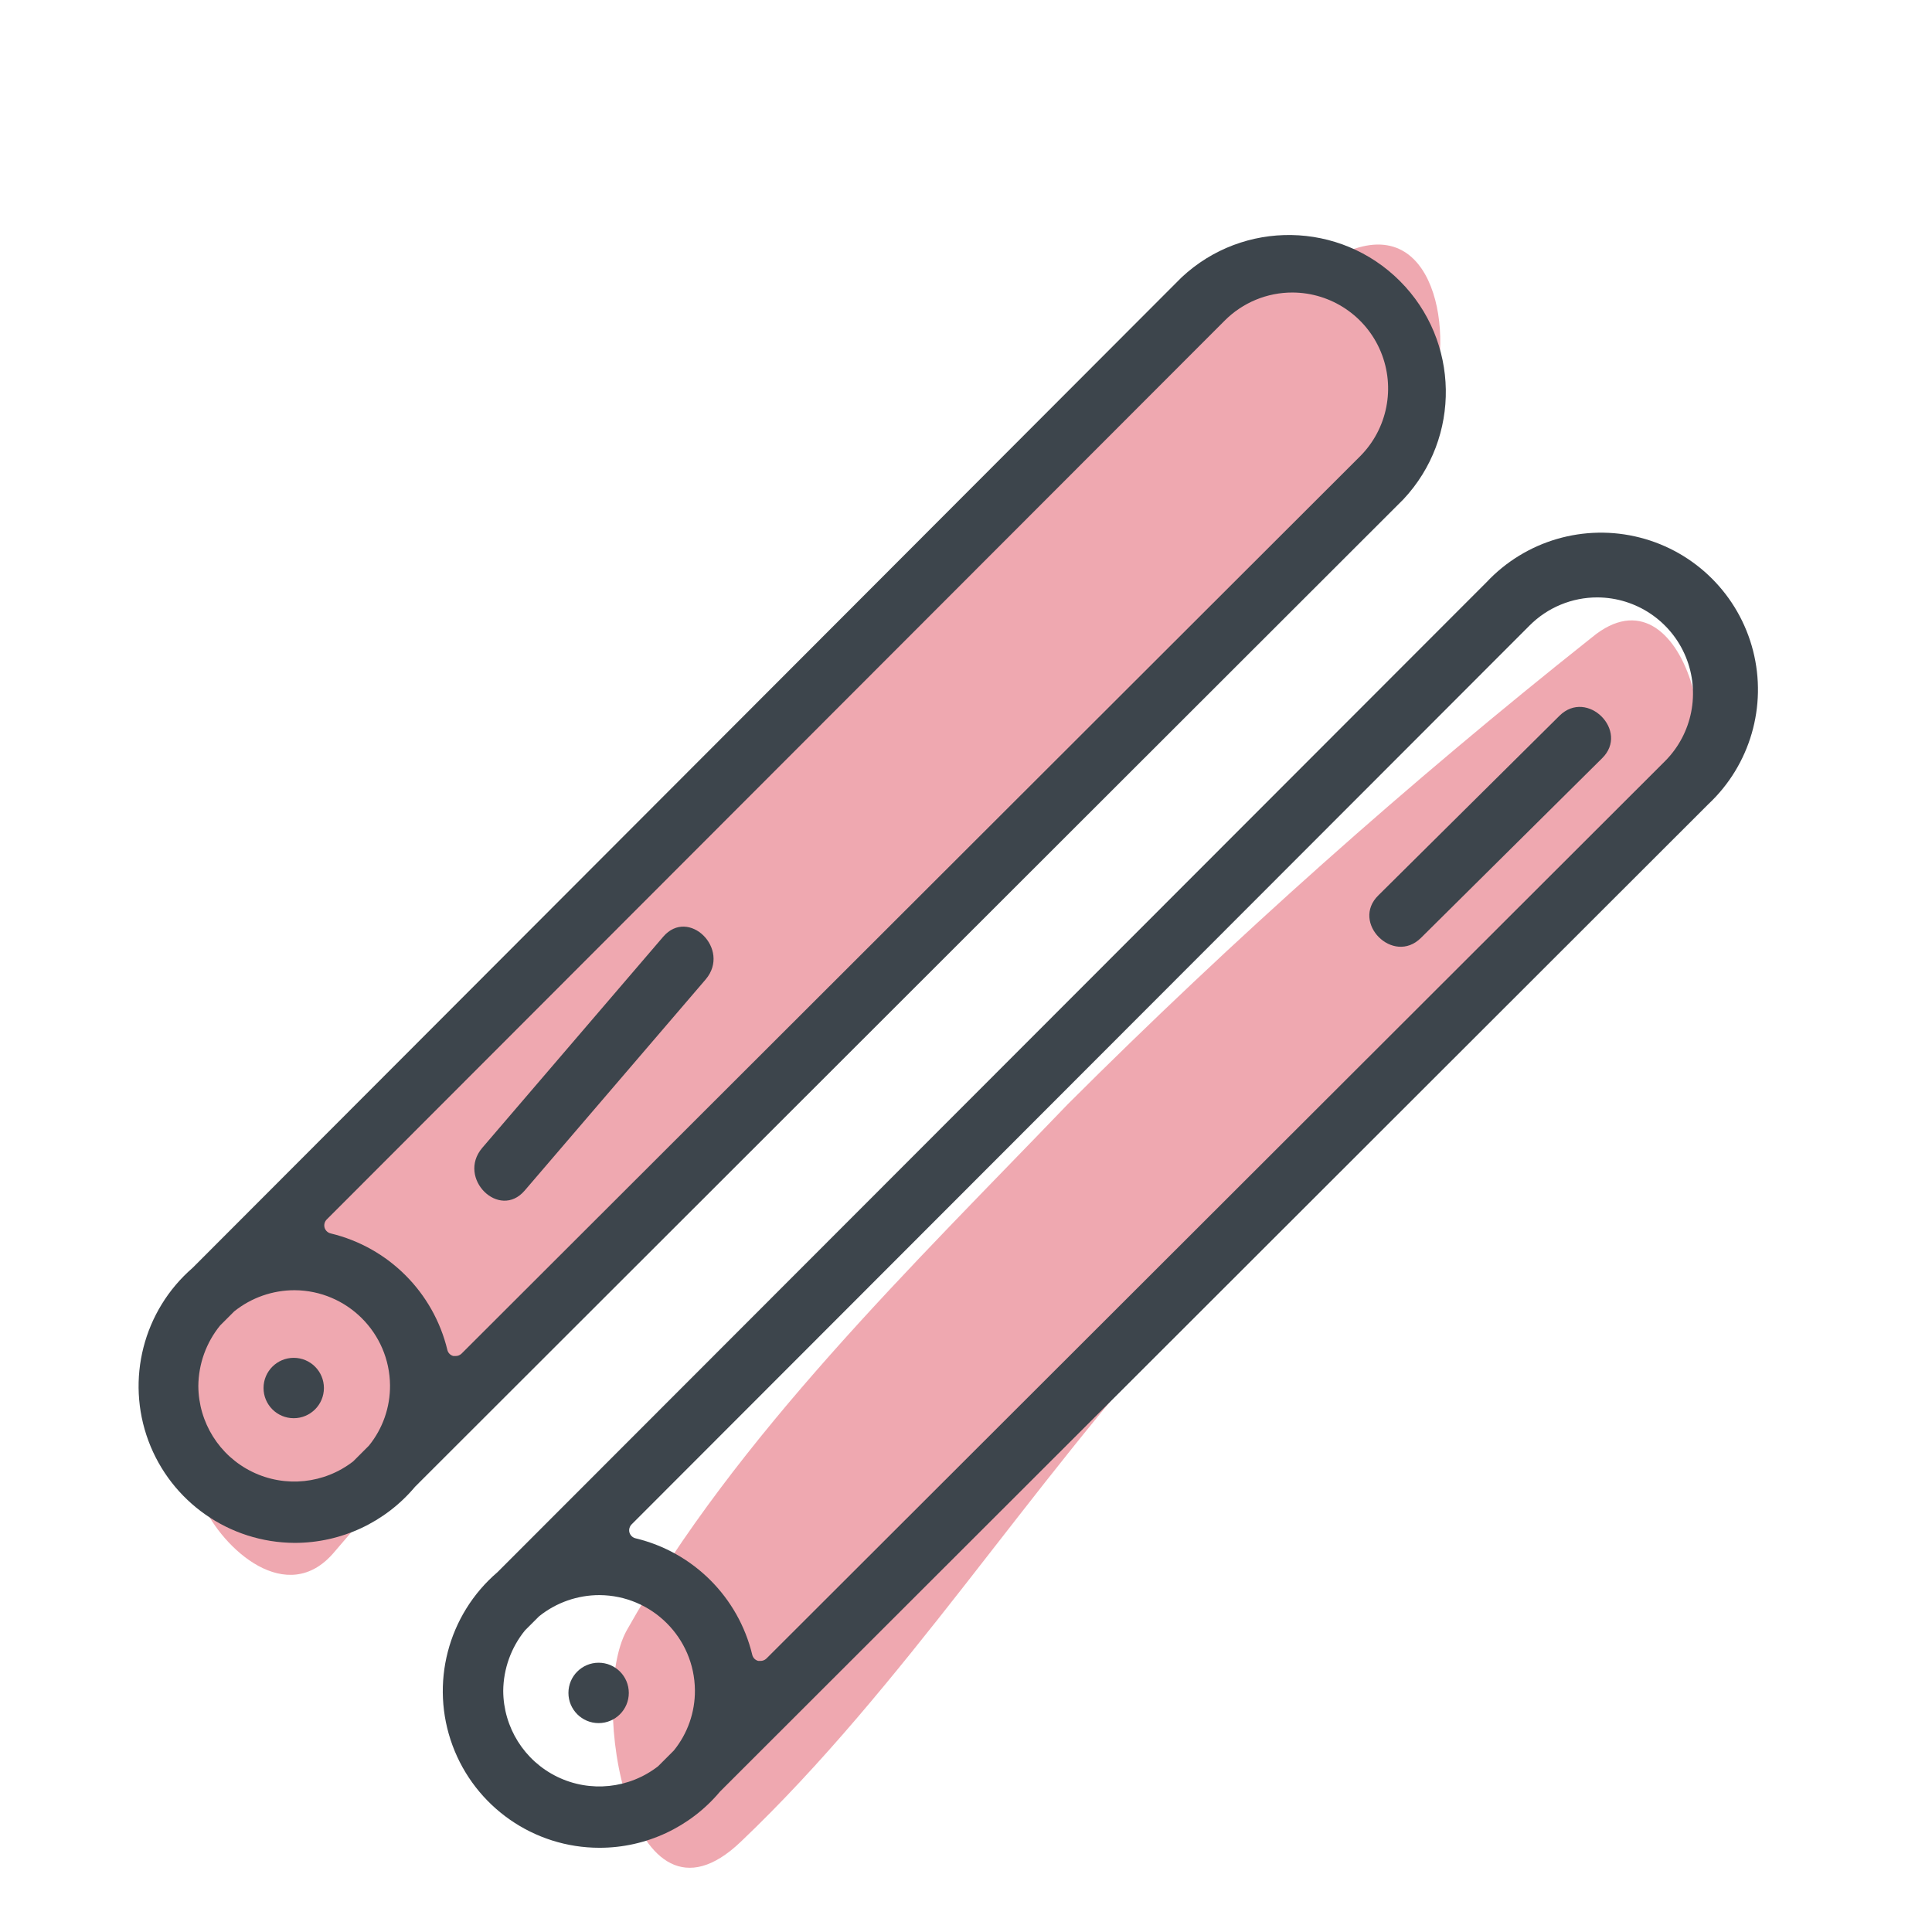
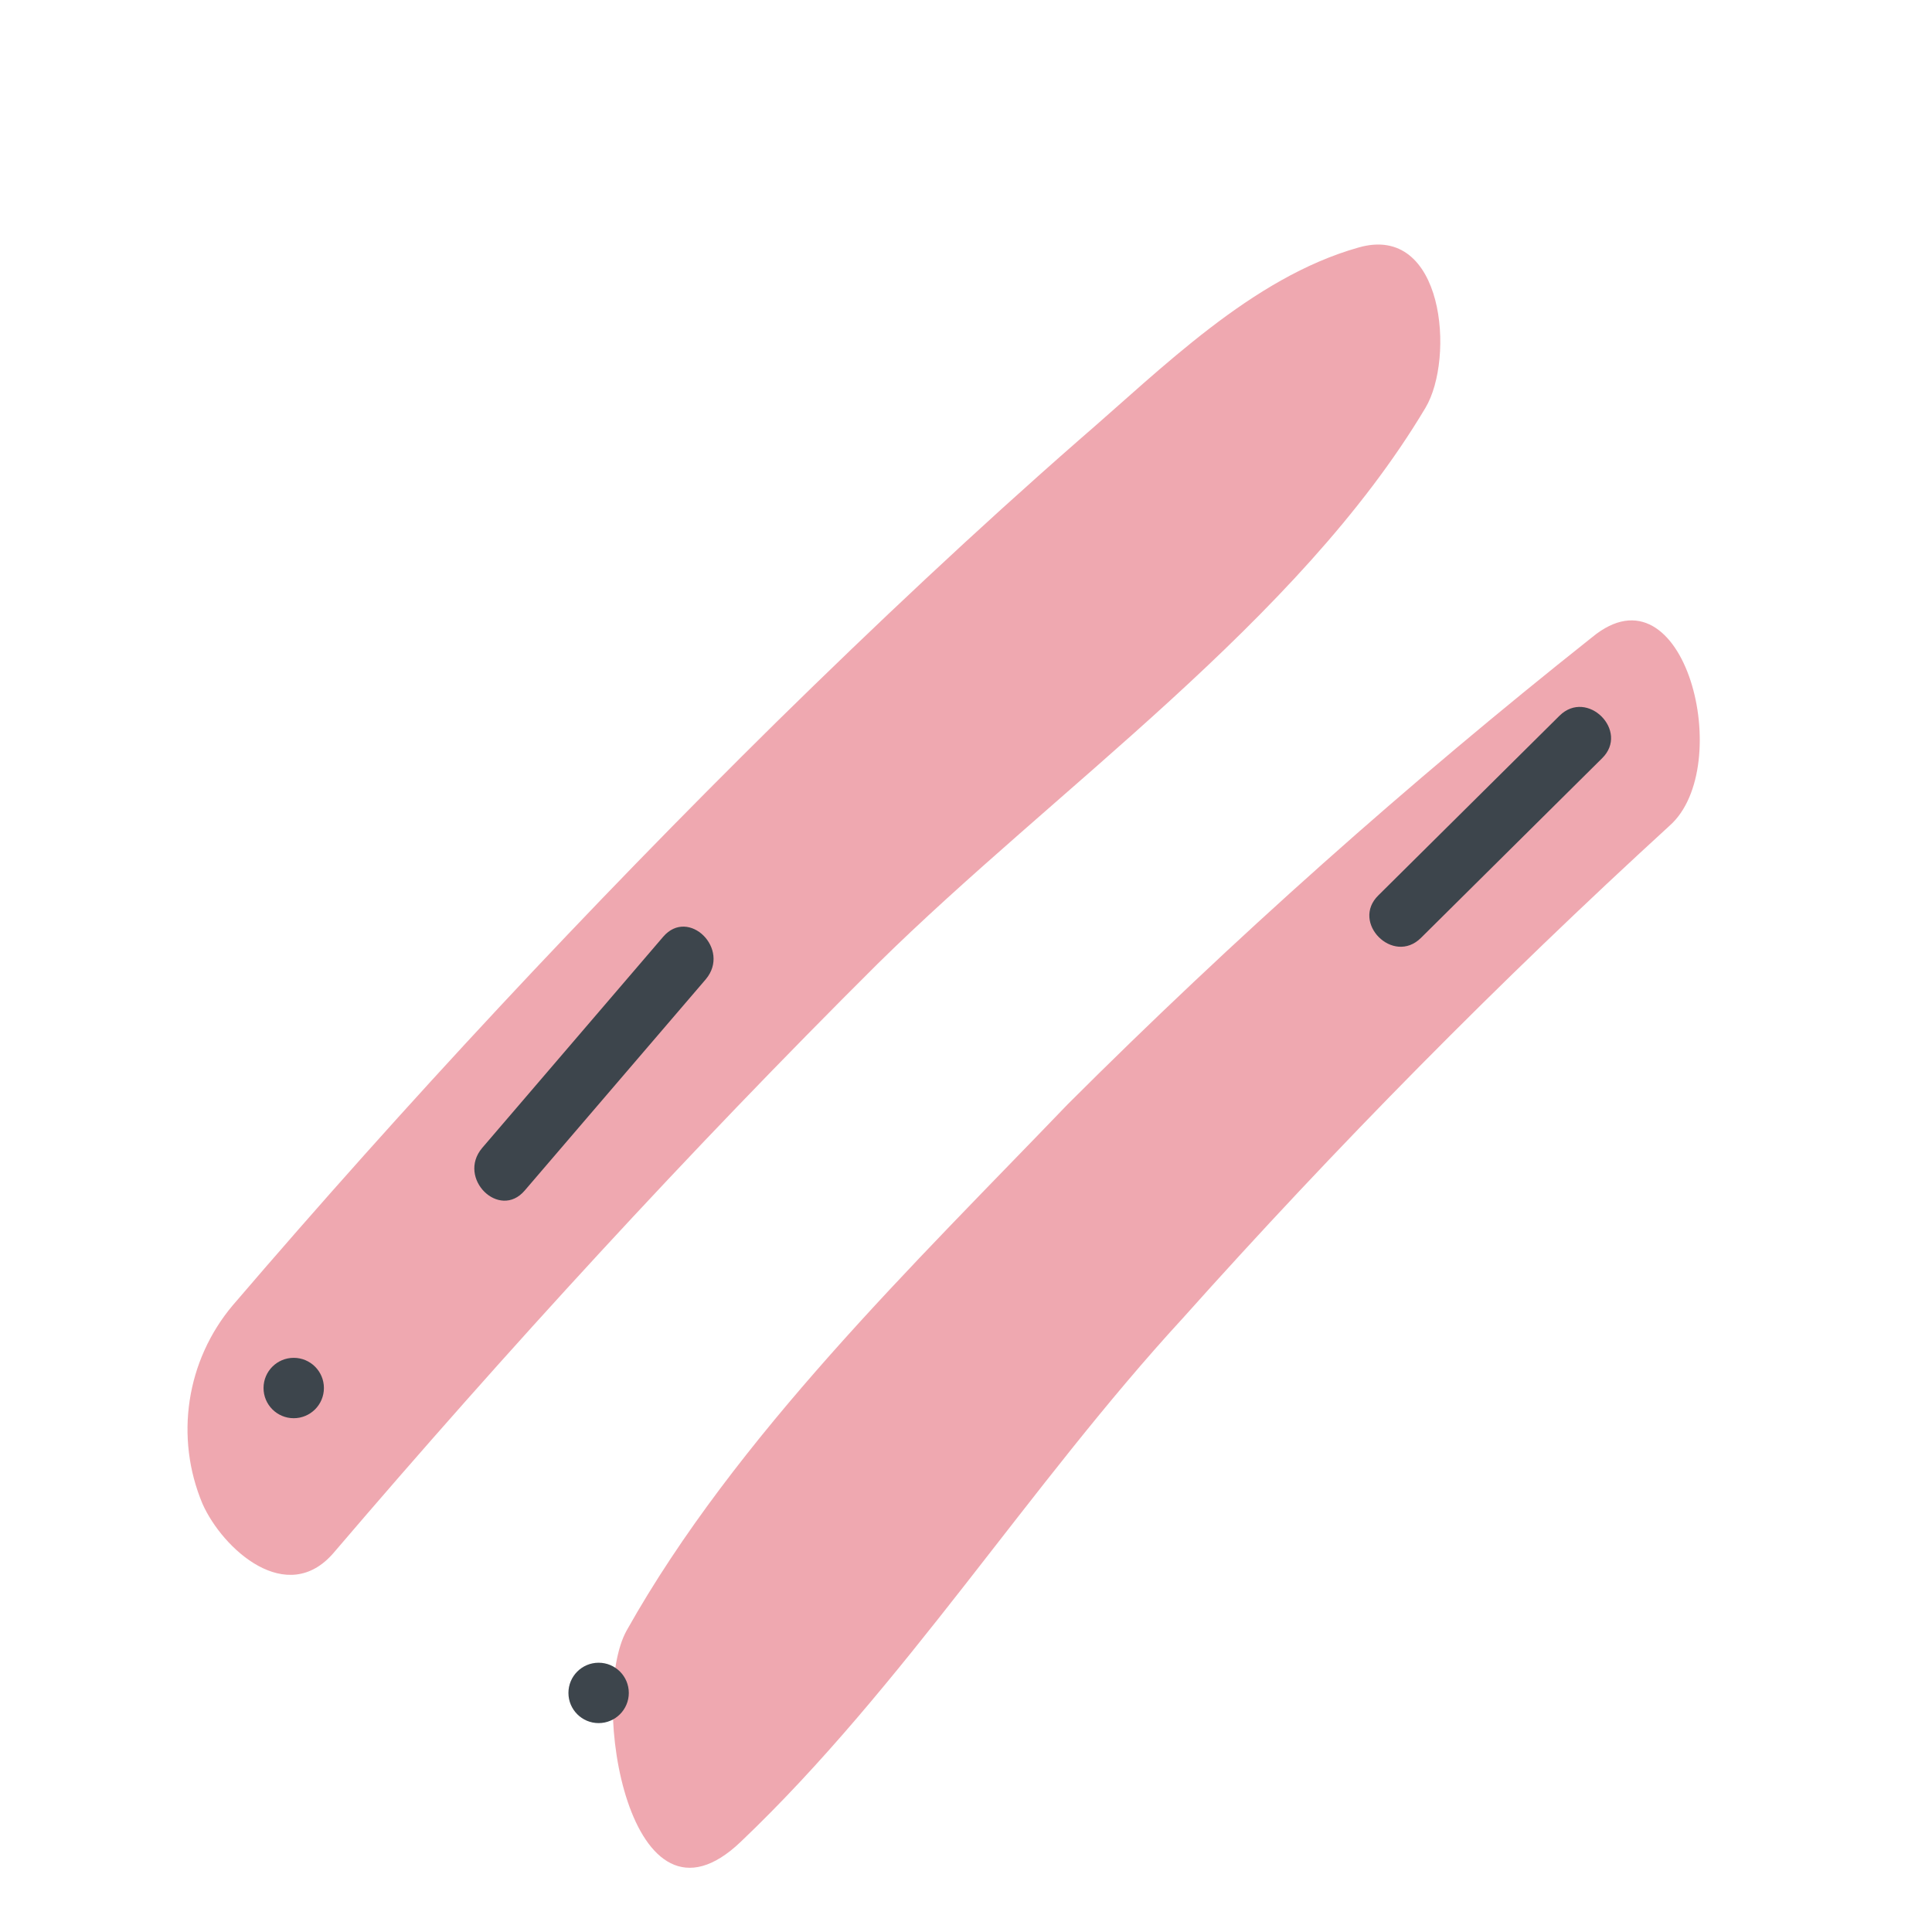
<svg xmlns="http://www.w3.org/2000/svg" width="64" height="64" viewBox="0 0 64 64" style="background:#fff">
  <g id="Süßholz" fill="none" fill-rule="evenodd" stroke="none" stroke-width="1">
-     <rect width="64" height="64" fill="#FFF" />
    <g transform="translate(2 4)">
      <g id="Layer_2">
-         <rect id="Rectangle" width="60" height="60" x="0" y="0" />
        <rect id="Rectangle" width="60" height="60" x="0" y="0" />
      </g>
      <g id="Layer_1" fill-rule="nonzero" transform="translate(2 3)">
        <path id="Path" fill="#E05362" d="M41 1.2C37.46 2.2 34.5 5.2 31.75 7.57 28.32 10.57 25 13.7 21.75 16.89 15.477 23.077 9.463 29.527 3.71 36.24 2.168 38.072 1.782 40.613 2.71 42.82 3.38 44.32 5.51 46.25 7.06 44.43 12.81 37.7 18.79 31.18 25.06 24.94 30.93 19.15 39 13.59 43.22 6.51 44.2 4.87 43.84.38 41 1.2zM48.74 14.11C42.66 18.932 36.861 24.097 31.37 29.58 26.3 34.86 20.37 40.58 16.76 47.01 15.49 49.29 16.86 57.53 20.54 54.01 25.93 48.88 30.1 42.19 35.17 36.68 40.273 30.97 45.66 25.52 51.31 20.35 53.51 18.4 51.81 11.57 48.74 14.11z" opacity=".5" />
-         <path id="Shape" fill="#3D454C" d="M5.76,44.11 C3.598,44.101 1.668,42.753 0.915,40.725 C0.163,38.698 0.747,36.417 2.38,35 L35.14,2.19 C37.188,0.272 40.388,0.324 42.372,2.308 C44.356,4.292 44.408,7.492 42.49,9.54 L9.75,42.25 C8.761,43.43 7.3,44.111 5.76,44.11 Z M5.76,35.74 C5.033,35.739 4.327,35.986 3.76,36.44 L3.29,36.91 C2.831,37.476 2.577,38.181 2.57,38.91 C2.575,40.122 3.267,41.226 4.357,41.757 C5.446,42.288 6.743,42.153 7.7,41.41 L8.22,40.89 C8.679,40.325 8.926,39.618 8.92,38.89 C8.904,37.153 7.497,35.751 5.76,35.74 Z M38.82,2.69 C37.976,2.687 37.166,3.022 36.57,3.62 L6.83,33.39 C6.757,33.459 6.726,33.562 6.75,33.66 C6.777,33.761 6.858,33.838 6.96,33.86 C8.869,34.32 10.36,35.811 10.82,37.72 C10.844,37.819 10.921,37.896 11.02,37.92 L11.09,37.92 C11.165,37.921 11.237,37.892 11.29,37.84 L41.06,8.11 C41.962,7.201 42.231,5.839 41.742,4.655 C41.253,3.472 40.101,2.697 38.82,2.69 Z" />
        <circle id="Oval" cx="5.73" cy="38.98" r="1" fill="#3D454C" />
-         <path id="Shape" fill="#3D454C" d="M15.86,54.21 C13.688,54.211 11.745,52.859 10.991,50.822 C10.237,48.785 10.831,46.494 12.48,45.08 L45.24,12.29 C46.538,10.905 48.487,10.337 50.326,10.808 C52.165,11.279 53.601,12.715 54.072,14.554 C54.543,16.393 53.975,18.342 52.59,19.64 L19.85,52.35 C18.861,53.53 17.4,54.211 15.86,54.21 L15.86,54.21 Z M15.86,45.84 C15.133,45.839 14.427,46.086 13.86,46.54 L13.39,47.01 C12.931,47.576 12.677,48.281 12.67,49.01 C12.675,50.222 13.367,51.326 14.457,51.857 C15.546,52.388 16.843,52.253 17.8,51.51 L18.32,50.99 C18.779,50.425 19.026,49.718 19.02,48.99 C19.004,47.253 17.597,45.851 15.86,45.84 L15.86,45.84 Z M48.92,12.79 C48.076,12.787 47.266,13.122 46.67,13.72 L16.93,43.49 C16.857,43.559 16.826,43.662 16.85,43.76 C16.877,43.861 16.958,43.938 17.06,43.96 C18.969,44.42 20.46,45.911 20.92,47.82 C20.944,47.919 21.021,47.996 21.12,48.02 L21.19,48.02 C21.265,48.021 21.337,47.992 21.39,47.94 L51.16,18.21 C52.062,17.301 52.331,15.939 51.842,14.755 C51.353,13.572 50.201,12.797 48.92,12.79 L48.92,12.79 Z" />
        <circle id="Oval" cx="15.83" cy="49.08" r="1" fill="#3D454C" />
        <path id="Path" fill="#3D454C" d="M13.38 32.44L19.38 25.44C20.22 24.44 18.81 23.05 17.97 24.03L11.97 31.03C11.13 32.03 12.54 33.42 13.38 32.44L13.38 32.44zM47.66 16.71L41.66 22.66C40.74 23.56 42.15 24.98 43.07 24.07L49.07 18.12C49.99 17.22 48.58 15.8 47.66 16.71z" />
      </g>
    </g>
  </g>
</svg>